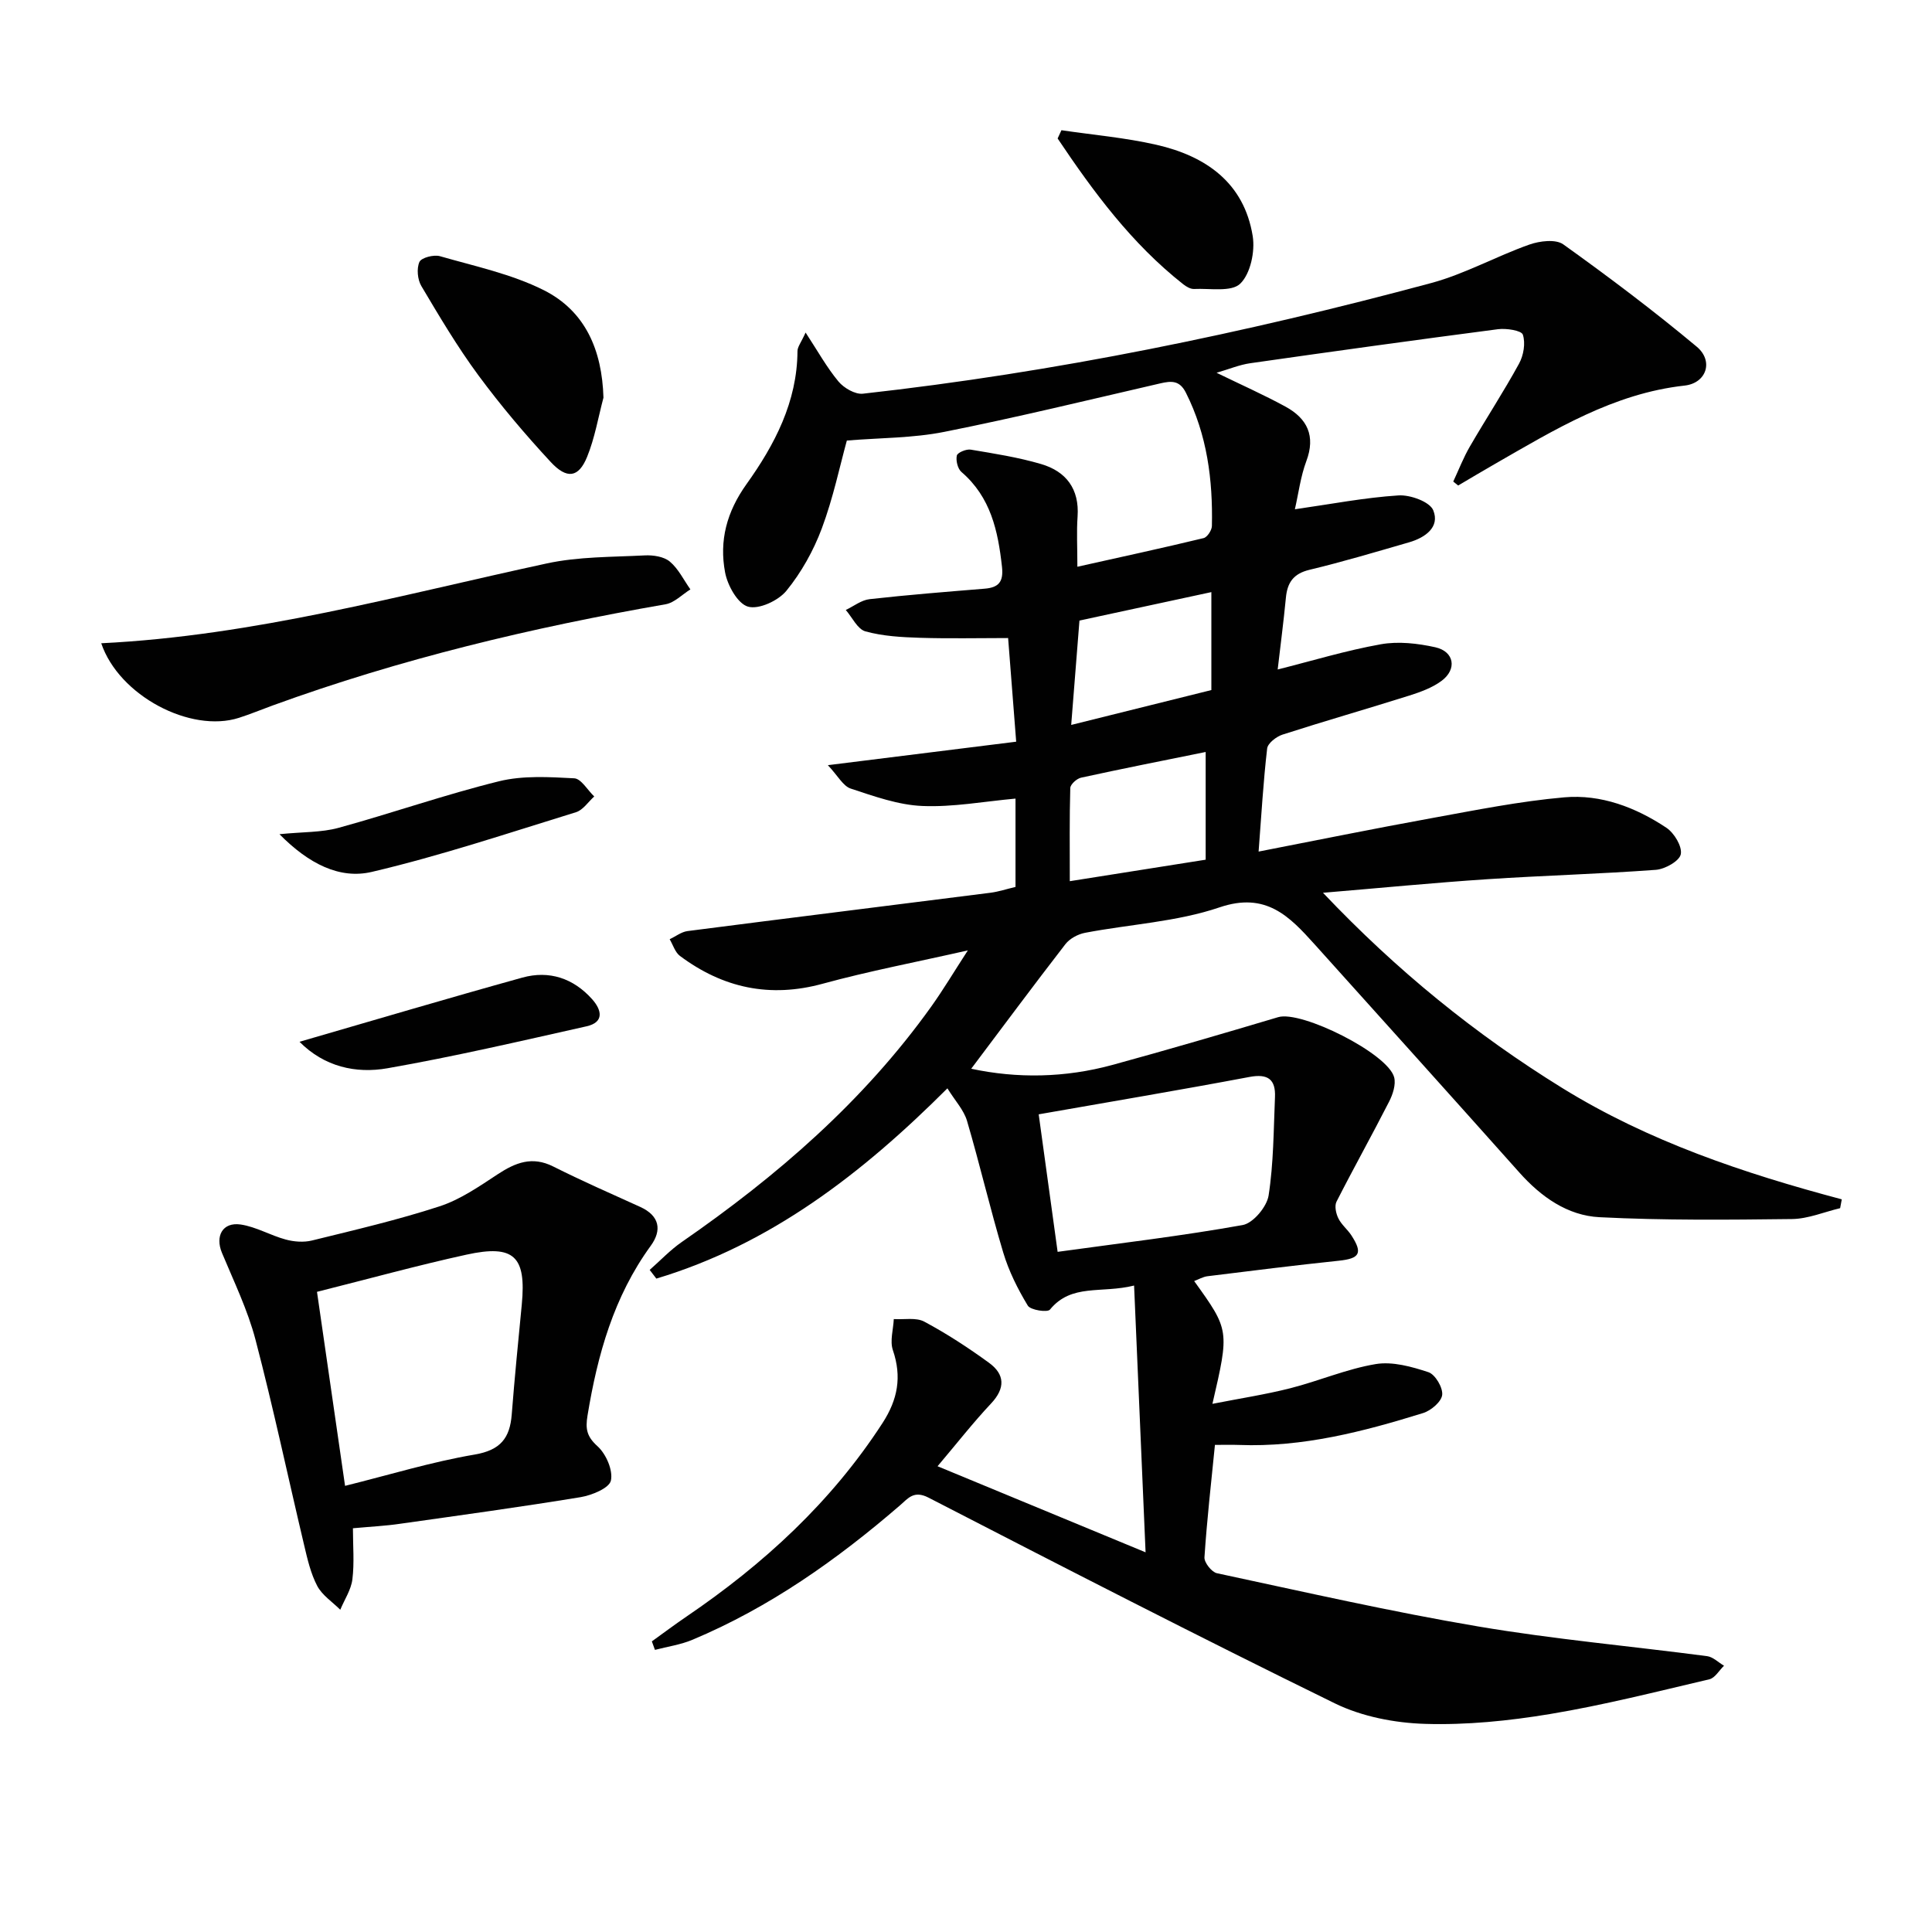
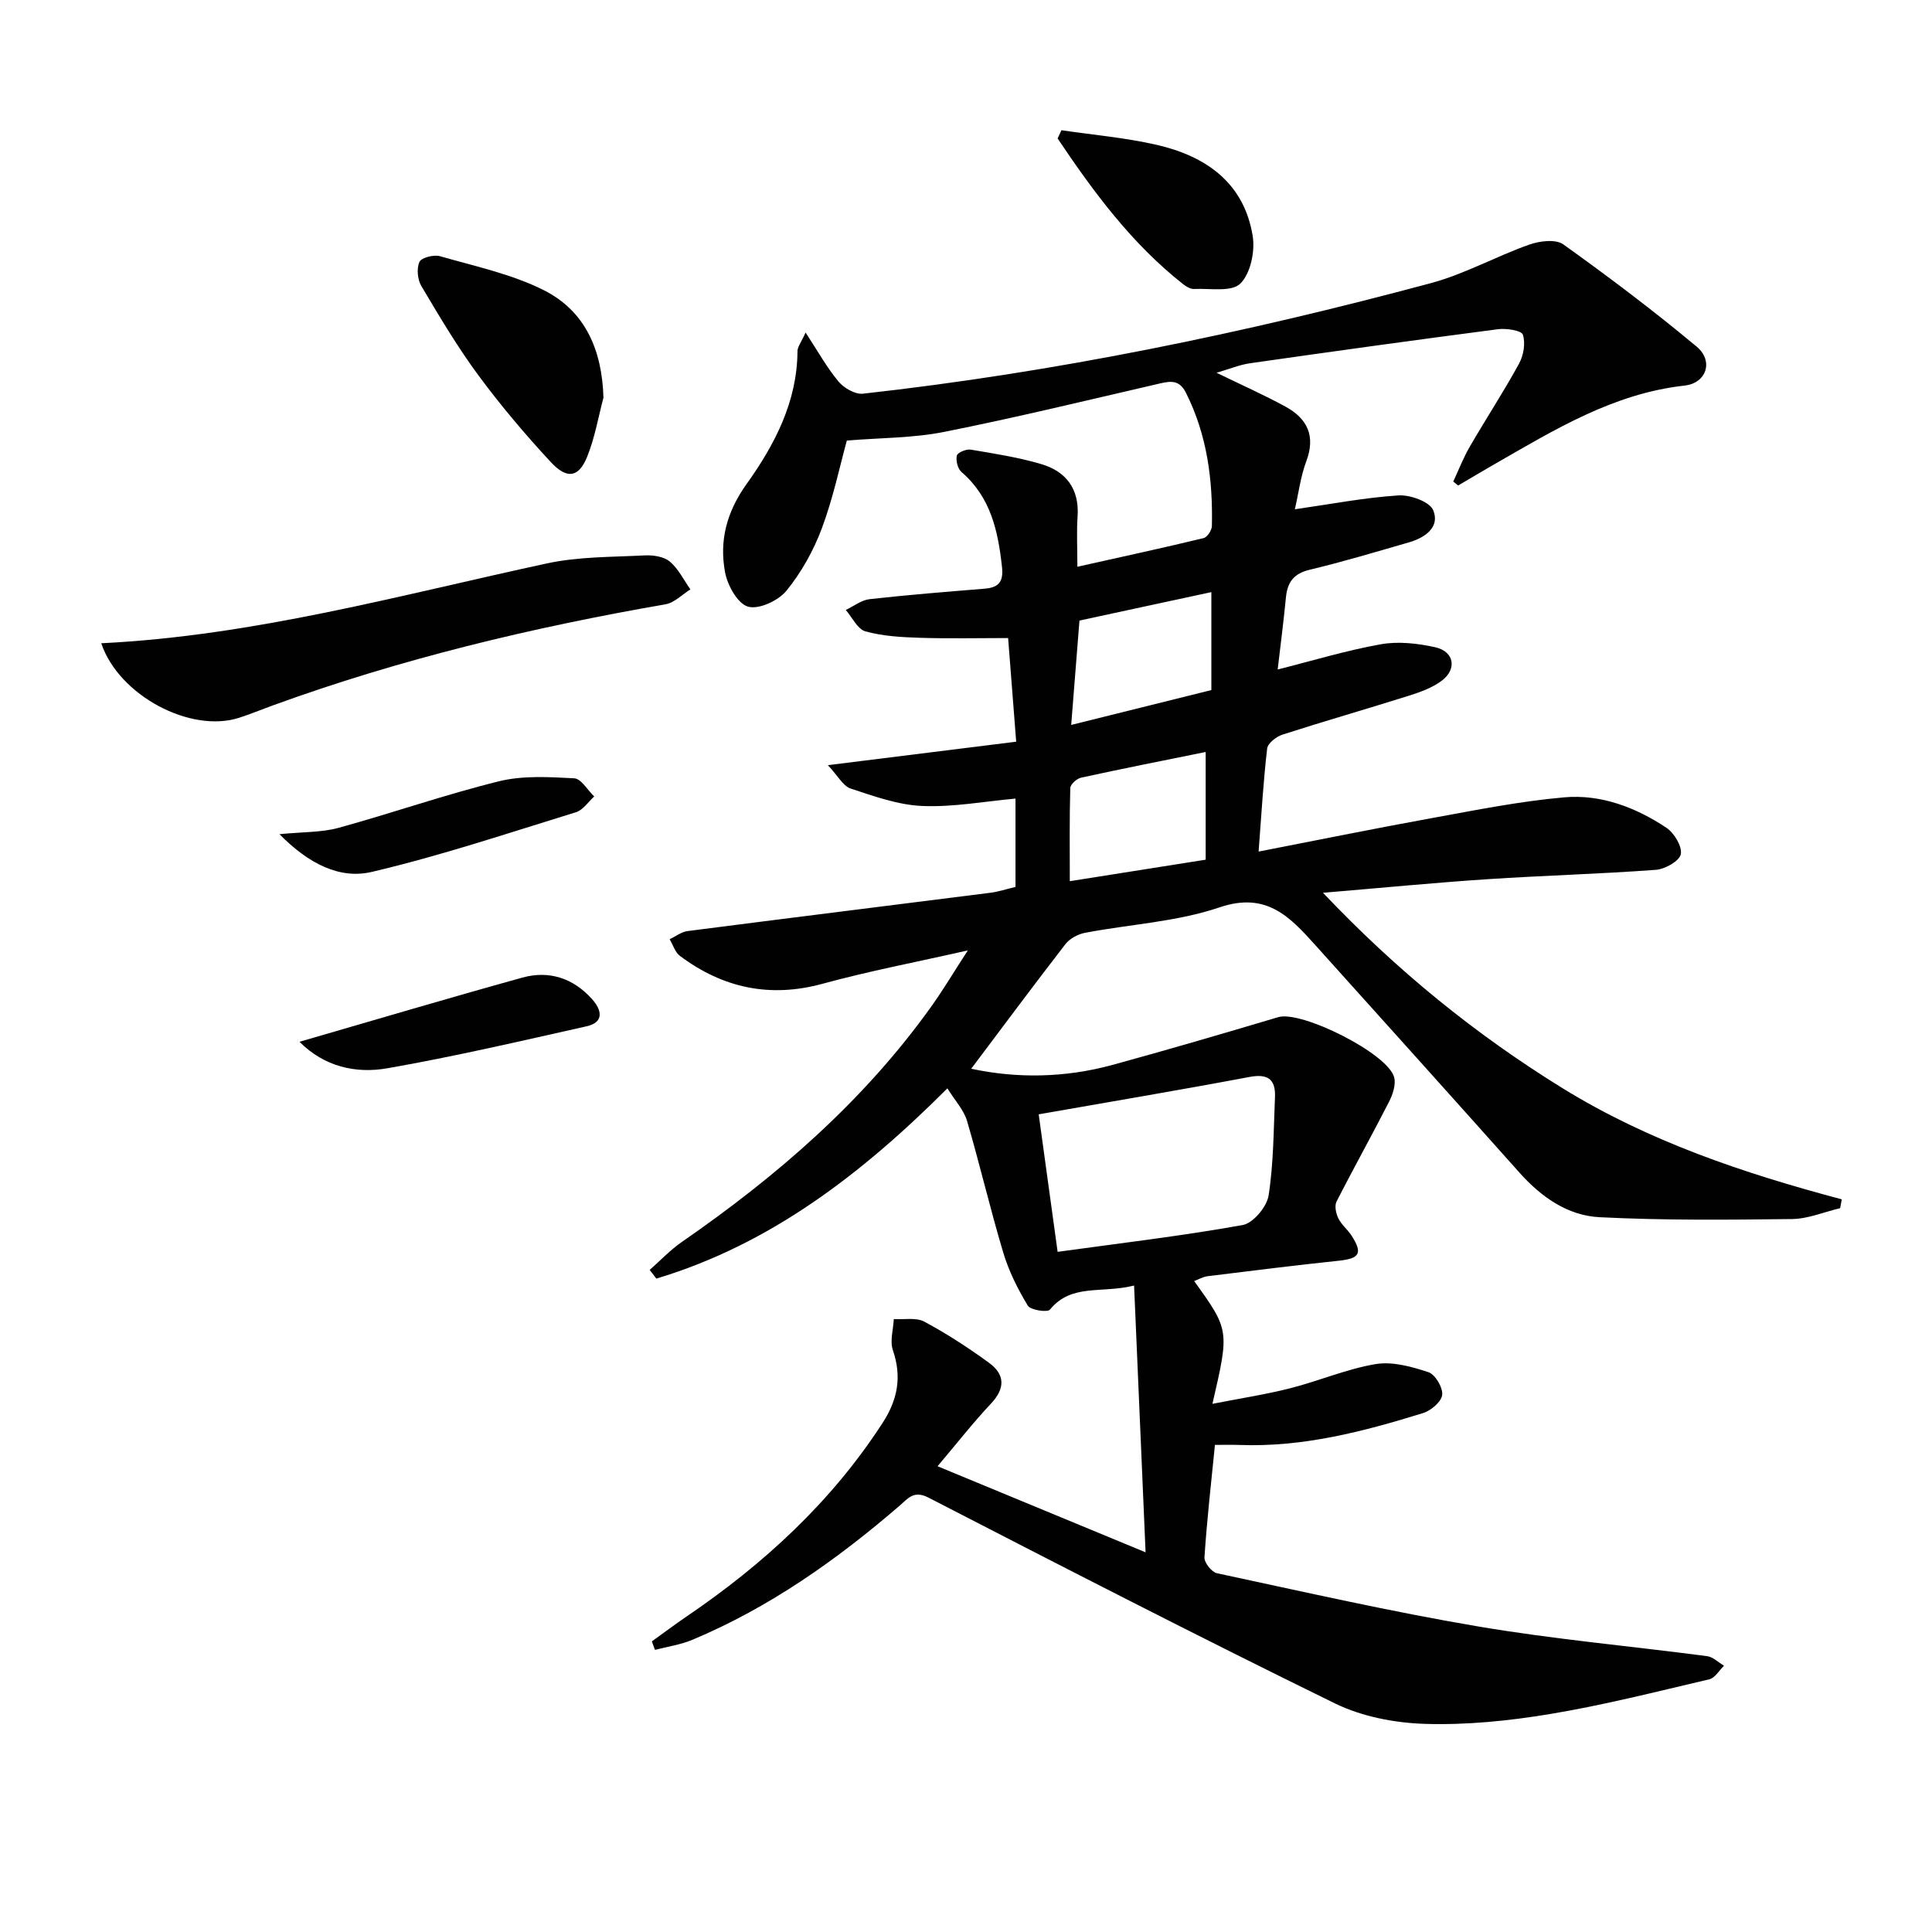
<svg xmlns="http://www.w3.org/2000/svg" enable-background="new 0 0 400 400" viewBox="0 0 400 400">
  <g fill="#010101">
    <path d="m134.96 339.83c2.38-1.71 4.73-3.48 7.16-5.13 15.99-10.87 29.99-23.71 40.6-40.08 3.16-4.88 4.02-9.57 2.14-15.09-.65-1.9.09-4.27.19-6.43 2.13.14 4.61-.38 6.31.53 4.66 2.49 9.13 5.41 13.4 8.52 3.28 2.38 3.42 5.24.44 8.42-3.73 3.97-7.09 8.27-11.09 13 14.11 5.84 27.94 11.56 43.07 17.82-.81-18.83-1.58-36.6-2.38-55.23-6.81 1.69-12.97-.47-17.42 4.98-.52.63-4.03.11-4.59-.83-2.08-3.44-3.93-7.14-5.08-10.98-2.71-9.03-4.84-18.23-7.5-27.27-.66-2.24-2.46-4.15-4.06-6.73-17.7 17.69-36.65 32.3-60.26 39.39-.46-.6-.92-1.2-1.38-1.8 2.21-1.94 4.25-4.12 6.65-5.78 19.72-13.64 37.65-29.15 51.68-48.79 2.48-3.48 4.67-7.16 7.54-11.58-10.71 2.43-20.47 4.28-30.01 6.89-10.97 3.01-20.69.9-29.6-5.75-1-.75-1.43-2.28-2.12-3.45 1.23-.58 2.41-1.52 3.69-1.69 20.92-2.7 41.84-5.28 62.76-7.94 1.63-.21 3.23-.75 5.15-1.2 0-6.12 0-12.2 0-18.29-6.51.59-12.94 1.8-19.29 1.53-5-.21-9.99-2.01-14.82-3.6-1.59-.52-2.65-2.63-4.74-4.85 13.9-1.73 26.2-3.26 38.99-4.86-.59-7.61-1.14-14.65-1.67-21.46-6.13 0-12.18.14-18.23-.05-3.8-.12-7.69-.33-11.31-1.33-1.64-.45-2.73-2.89-4.07-4.43 1.64-.78 3.22-2.05 4.93-2.24 7.92-.89 15.87-1.52 23.82-2.17 2.92-.24 3.93-1.43 3.59-4.53-.82-7.44-2.33-14.42-8.39-19.63-.78-.67-1.19-2.37-.96-3.4.14-.62 1.95-1.38 2.87-1.23 4.9.82 9.84 1.59 14.59 2.99 5.17 1.52 7.94 5.15 7.54 10.88-.22 3.12-.04 6.28-.04 10.38 9.13-2.04 17.65-3.88 26.13-5.93.76-.18 1.7-1.63 1.72-2.5.21-9.57-.99-18.88-5.38-27.6-1.3-2.59-3.01-2.47-5.33-1.93-14.87 3.43-29.71 7.05-44.68 10.03-6.5 1.3-13.28 1.23-20.19 1.8-1.43 5.18-2.82 11.87-5.18 18.19-1.72 4.6-4.24 9.12-7.33 12.91-1.68 2.06-5.72 3.93-7.95 3.29-2.14-.61-4.25-4.4-4.75-7.1-1.23-6.55.32-12.51 4.44-18.27 5.81-8.13 10.49-17.02 10.55-27.53 0-.89.74-1.77 1.68-3.85 2.53 3.86 4.39 7.23 6.81 10.14 1.13 1.35 3.45 2.7 5.06 2.52 39.84-4.43 78.99-12.51 117.65-22.91 6.98-1.88 13.46-5.54 20.32-7.96 2.14-.76 5.47-1.17 7.04-.04 9.43 6.75 18.72 13.75 27.62 21.18 3.55 2.97 2.01 7.55-2.51 8.05-14.72 1.63-26.91 9.13-39.3 16.24-2.54 1.46-5.06 2.96-7.58 4.45-.34-.27-.68-.55-1.02-.82 1.13-2.42 2.1-4.95 3.44-7.25 3.33-5.75 6.99-11.33 10.18-17.16.94-1.71 1.37-4.24.79-6-.28-.87-3.43-1.36-5.16-1.13-17.11 2.23-34.2 4.6-51.27 7.04-2.25.32-4.41 1.23-6.98 1.98 5.09 2.48 9.78 4.56 14.27 7.01s6.28 6.05 4.31 11.29c-1.19 3.18-1.61 6.65-2.37 9.96 7.48-1.07 14.44-2.42 21.45-2.87 2.43-.16 6.48 1.31 7.2 3.08 1.42 3.49-1.68 5.67-5 6.63-6.85 1.98-13.69 4.03-20.62 5.69-3.34.8-4.59 2.64-4.89 5.79-.49 5.09-1.16 10.17-1.7 14.85 7.08-1.78 14.13-3.93 21.35-5.22 3.63-.65 7.64-.19 11.29.62 3.93.88 4.54 4.56 1.27 6.97-1.94 1.43-4.38 2.31-6.72 3.05-8.71 2.75-17.49 5.26-26.18 8.06-1.28.41-3.07 1.79-3.19 2.89-.8 6.86-1.19 13.77-1.77 21.33 11.86-2.31 23.82-4.74 35.81-6.92 9.12-1.66 18.26-3.5 27.47-4.31 7.61-.67 14.81 2.08 21.15 6.3 1.61 1.07 3.3 3.87 2.98 5.48-.28 1.41-3.27 3.09-5.17 3.23-11.61.86-23.25 1.17-34.87 1.94-10.93.72-21.84 1.79-34.04 2.81 15.34 16.17 31.56 29.31 49.52 40.41 17.89 11.06 37.62 17.67 57.89 23.06-.11.61-.23 1.22-.34 1.83-3.32.79-6.64 2.21-9.97 2.25-13.28.16-26.58.29-39.83-.38-6.63-.33-12.11-4.2-16.61-9.25-14.07-15.78-28.22-31.49-42.36-47.21-5.25-5.83-10.1-10.96-19.72-7.69-8.86 3.01-18.56 3.49-27.85 5.27-1.47.28-3.16 1.19-4.06 2.35-6.6 8.53-13.03 17.19-19.5 25.79 9.49 2.04 19.43 1.89 29.24-.79 11.48-3.14 22.91-6.49 34.32-9.89 4.79-1.43 22.75 7.53 24.01 12.47.38 1.51-.29 3.54-1.06 5.04-3.54 6.94-7.35 13.75-10.88 20.69-.45.89-.11 2.47.39 3.47.64 1.31 1.91 2.3 2.71 3.54 2.38 3.68 1.69 4.77-2.63 5.22-9.08.95-18.13 2.09-27.19 3.21-.93.12-1.81.64-2.75 1 7.31 10.17 7.31 10.17 3.78 25.42 5.74-1.13 11-1.93 16.12-3.23 5.94-1.51 11.68-4 17.68-5 3.49-.58 7.45.53 10.93 1.68 1.4.47 3.01 3.19 2.84 4.7-.16 1.42-2.33 3.26-3.96 3.76-12.4 3.85-24.95 7.11-38.12 6.6-1.63-.06-3.27-.01-4.97-.01-.78 7.82-1.66 15.54-2.17 23.28-.07 1.07 1.49 3.06 2.59 3.29 17.99 3.85 35.95 7.95 54.08 11.02 15.7 2.66 31.6 4.07 47.4 6.15 1.23.16 2.33 1.3 3.5 1.98-1.01.97-1.87 2.54-3.04 2.81-10.97 2.57-21.93 5.36-33.03 7.2-8.5 1.41-17.22 2.29-25.81 2.03-6.29-.19-13.07-1.5-18.68-4.24-28.24-13.82-56.2-28.2-84.14-42.6-3.05-1.57-4.23.15-5.91 1.6-13.04 11.26-27 21.13-42.97 27.83-2.45 1.03-5.16 1.41-7.76 2.09-.22-.57-.43-1.16-.64-1.76zm80.09-109.12c1.32 9.6 2.63 19.07 3.92 28.47 13.11-1.81 25.79-3.3 38.32-5.55 2.16-.39 5-3.78 5.36-6.12 1.04-6.69 1.03-13.55 1.32-20.35.16-3.67-1.44-4.91-5.27-4.19-14.49 2.73-29.03 5.17-43.65 7.74zm34.57-75.02c-9.03 1.83-17.43 3.49-25.8 5.32-.89.19-2.2 1.38-2.23 2.14-.18 6.22-.1 12.46-.1 19.29 9.9-1.57 18.98-3 28.13-4.45 0-7.53 0-14.47 0-22.3zm-27.84-5.6c9.91-2.46 19.44-4.83 29.02-7.22 0-6.85 0-13.45 0-20.28-9.35 2.02-18.47 3.98-27.31 5.89-.58 7.33-1.12 14.22-1.71 21.61z" />
-     <path d="m73.07 316.41c0 3.66.31 7.16-.11 10.57-.27 2.17-1.64 4.2-2.51 6.3-1.63-1.62-3.74-2.99-4.77-4.93-1.36-2.59-2.04-5.59-2.72-8.48-3.36-14.16-6.37-28.41-10.06-42.49-1.62-6.18-4.48-12.06-6.95-18-1.44-3.47.13-6.4 3.87-5.86 3.19.47 6.17 2.26 9.33 3.11 1.72.47 3.74.62 5.45.2 8.85-2.18 17.75-4.25 26.4-7.07 4.29-1.4 8.21-4.12 12.04-6.64 3.69-2.42 7.14-3.8 11.5-1.61 5.91 2.97 11.97 5.63 17.99 8.36 4.06 1.84 4.55 4.83 2.19 8.07-7.65 10.52-11.01 22.54-13.08 35.13-.46 2.78-.16 4.34 2.07 6.36 1.77 1.6 3.24 4.98 2.77 7.11-.34 1.56-3.94 3.04-6.27 3.43-12.43 2.04-24.91 3.75-37.38 5.51-2.95.44-5.94.58-9.76.93zm-1.63-8.78c9.25-2.3 17.95-4.97 26.84-6.48 5.34-.91 7.29-3.41 7.67-8.31.59-7.6 1.35-15.18 2.08-22.76.95-9.96-1.59-12.48-11.44-10.32-10.1 2.21-20.09 4.97-30.96 7.7 1.88 12.98 3.81 26.34 5.81 40.17z" />
    <path d="m20.96 133.18c31.71-1.56 61.81-9.96 92.26-16.53 6.57-1.42 13.49-1.31 20.26-1.66 1.74-.09 3.96.24 5.2 1.28 1.78 1.49 2.87 3.8 4.26 5.76-1.71 1.06-3.31 2.76-5.15 3.08-27.67 4.81-54.89 11.32-81.31 20.94-2.34.85-4.64 1.81-7.01 2.57-10.02 3.21-24.85-4.59-28.51-15.44z" />
    <path d="m124.94 82.33c-1.09 4.11-1.8 8.37-3.39 12.27-1.75 4.29-4.17 4.69-7.56 1.02-5.29-5.71-10.35-11.69-14.97-17.95-4.32-5.86-8.06-12.17-11.78-18.44-.8-1.34-1.01-3.64-.4-5 .4-.89 2.97-1.55 4.24-1.19 7.26 2.09 14.84 3.69 21.51 7.04 8.6 4.33 12.06 12.4 12.35 22.25z" />
    <path d="m219.76 26.96c6.55.97 13.2 1.54 19.64 3.01 10.23 2.33 18.17 7.84 19.96 18.91.51 3.18-.46 7.79-2.58 9.85-1.84 1.78-6.27.94-9.57 1.1-.74.03-1.62-.49-2.25-.99-10.66-8.4-18.56-19.09-25.99-30.17.26-.57.52-1.14.79-1.71z" />
    <path d="m57.86 172.71c4.91-.49 8.71-.35 12.21-1.31 11.13-3.05 22.06-6.89 33.26-9.65 4.96-1.22 10.38-.88 15.56-.61 1.44.08 2.76 2.45 4.14 3.76-1.25 1.12-2.32 2.81-3.78 3.26-14.02 4.32-27.98 9-42.24 12.35-6.66 1.58-13.08-1.65-19.15-7.8z" />
    <path d="m62.01 215.69c15.64-4.53 30.85-9.05 46.14-13.29 5.56-1.54 10.57.14 14.44 4.47 1.96 2.19 2.6 4.78-1.17 5.62-13.69 3.07-27.38 6.26-41.19 8.68-6.57 1.16-13.1-.32-18.22-5.48z" />
  </g>
</svg>